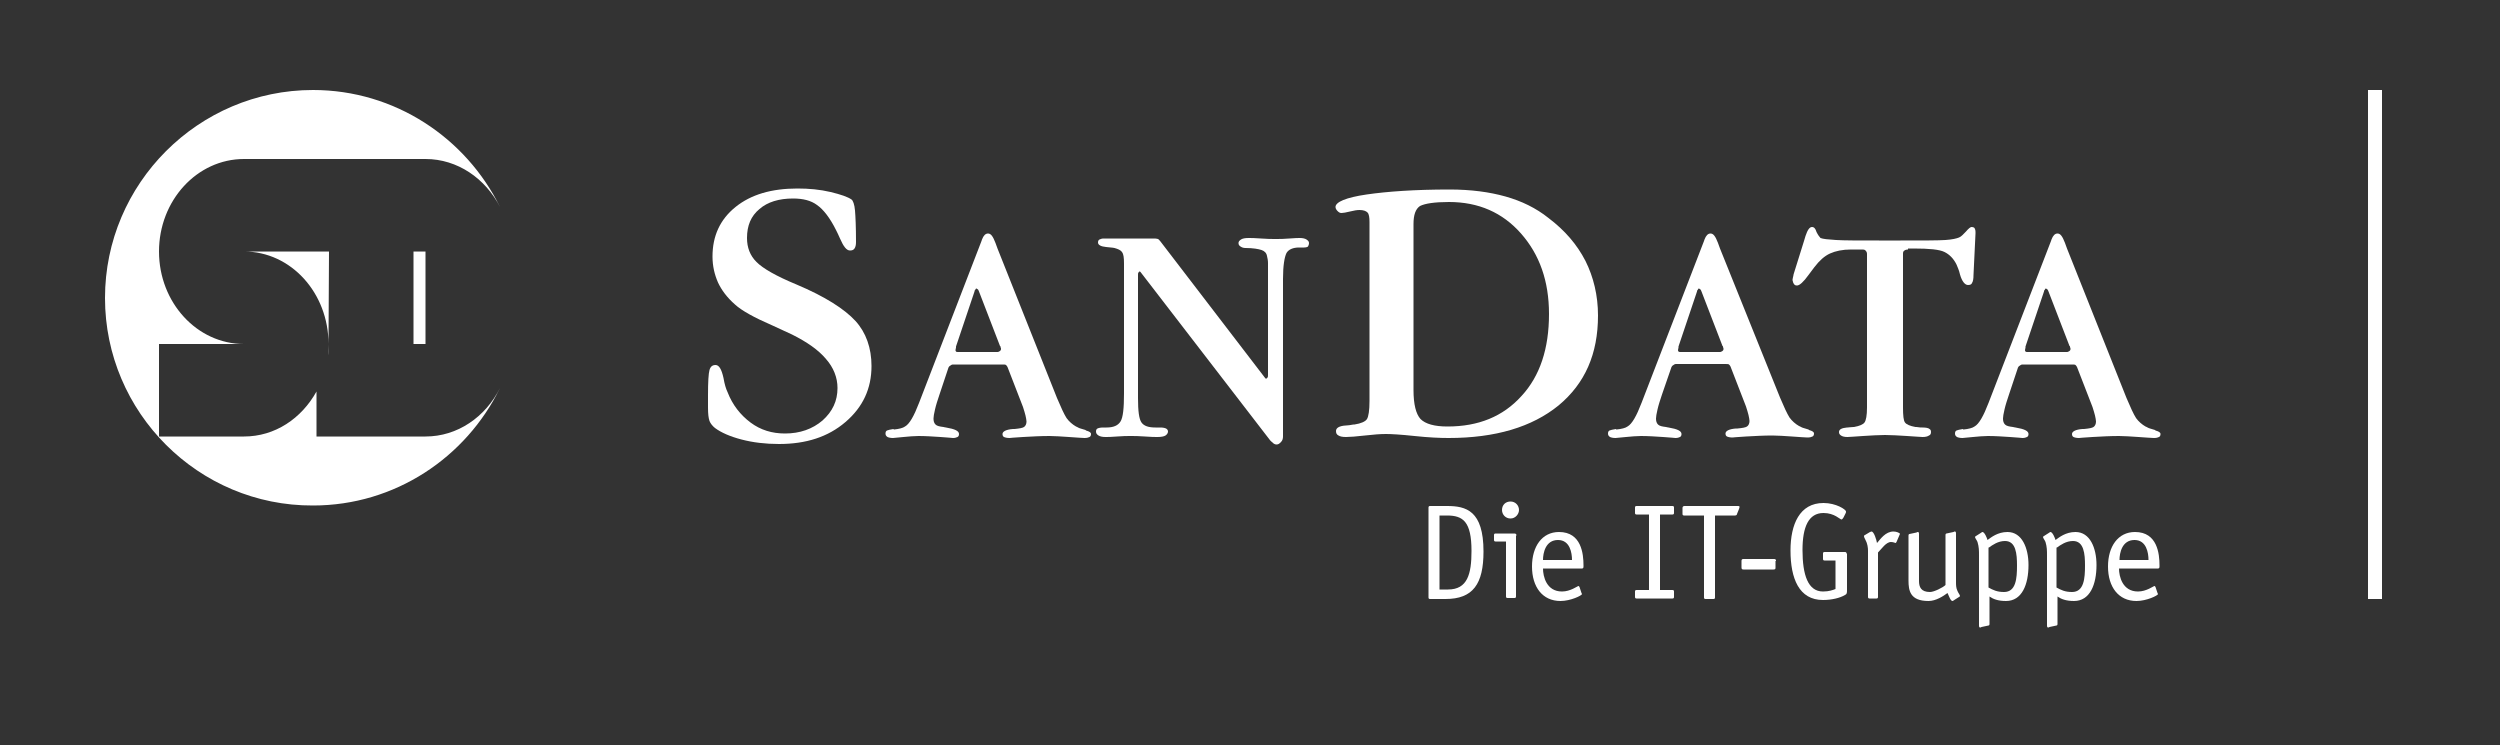
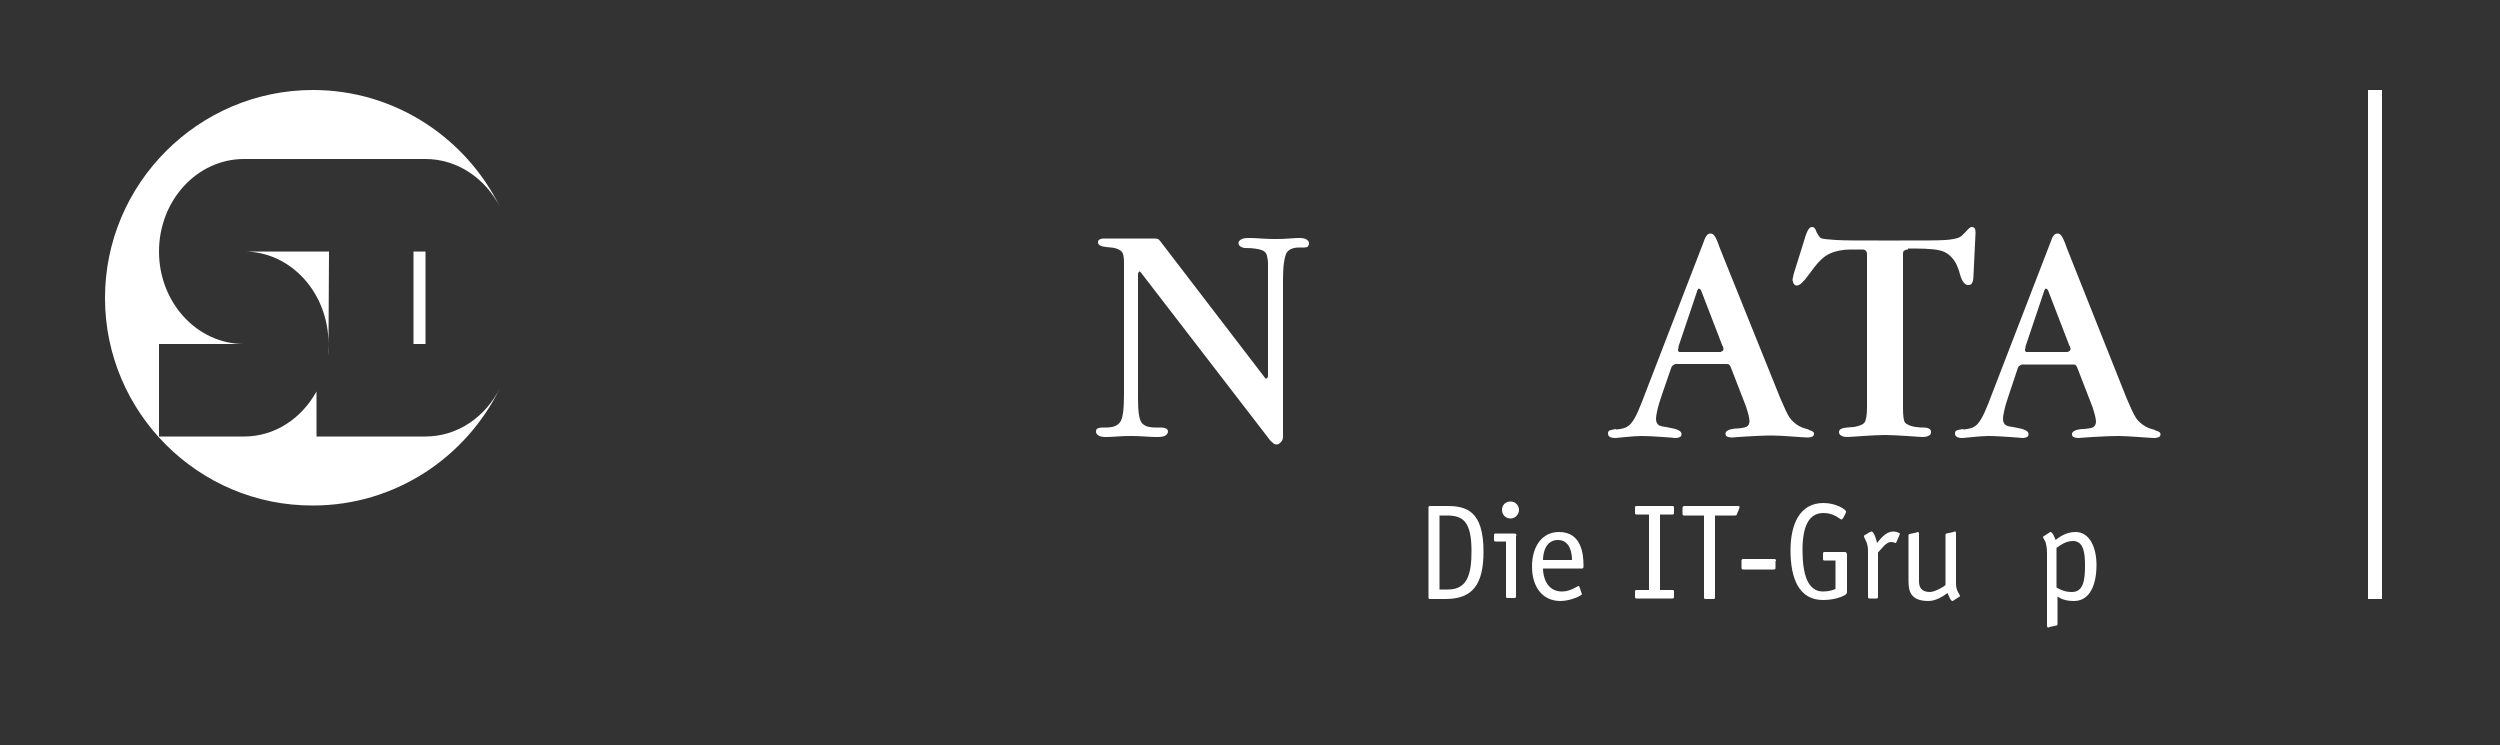
<svg xmlns="http://www.w3.org/2000/svg" version="1.1" id="Ebene_1" x="0px" y="0px" viewBox="0 0 500 149" style="enable-background:new 0 0 500 149;" xml:space="preserve">
  <rect x="0" y="0" width="500" height="149" fill="#333333" stroke="none" />
  <style type="text/css">
	.st0{fill-rule:evenodd;clip-rule:evenodd;fill:#FFFFFF;}
	.st1{fill:#FFFFFF;}
</style>
  <g>
    <path class="st0" d="M65.7,68.8c0-10.2-7.5-18.5-16.9-18.5h17L65.7,68.8C65.8,71,65.7,72.3,65.7,68.8L65.7,68.8z M62.6,18   c16.4,0,30.6,9.6,37.4,23.4c-2.9-5.7-8.5-9.6-14.9-9.6H48.8c-9.4,0-17,8.3-17,18.5c0,10.2,7.6,18.5,17,18.5h-17v18.5h17   c6.2,0,11.5-3.6,14.5-9v9h21.8c6.4,0,12-3.9,14.9-9.7c-6.8,13.9-21,23.5-37.4,23.5C39.7,101.2,21,82.5,21,59.6   C21,36.7,39.7,18,62.6,18L62.6,18z M82.7,50.3h2.4v18.5h-2.4V50.3L82.7,50.3z" />
-     <path class="st1" d="M174.3,73.2c0,4.5-1.7,8.2-5.2,11.2c-3.5,3-7.9,4.4-13.3,4.4c-2.7,0-5.2-0.3-7.5-0.9c-2.3-0.6-4.1-1.4-5.3-2.3   c-0.5-0.4-0.9-0.9-1.1-1.4c-0.2-0.6-0.3-1.4-0.3-2.7V79c0-2.6,0.1-4.3,0.3-5c0.2-0.7,0.6-1,1.2-1c0.7,0,1.2,0.8,1.6,2.6   c0.2,1.2,0.5,2.2,0.8,2.8c1,2.6,2.6,4.6,4.6,6.1c2,1.5,4.3,2.2,6.9,2.2c3,0,5.5-0.9,7.5-2.6c2-1.8,3-3.9,3-6.5   c0-2.1-0.8-4.1-2.3-5.8c-1.5-1.8-3.8-3.4-6.8-4.9c-0.9-0.4-2.2-1-3.9-1.8c-3.7-1.6-6.2-3-7.5-4.2c-1.6-1.4-2.7-2.9-3.4-4.4   c-0.7-1.6-1.1-3.3-1.1-5.2c0-4.1,1.5-7.4,4.6-9.9c3.1-2.5,7.2-3.7,12.4-3.7c2.3,0,4.5,0.2,6.6,0.7c2.1,0.5,3.5,1,4.2,1.5   c0.3,0.2,0.6,1,0.7,2.2c0.1,1.2,0.2,3.3,0.2,6.3c0,0.6-0.1,1-0.3,1.3c-0.2,0.3-0.5,0.4-0.9,0.4c-0.7,0-1.3-0.8-2-2.4   c-0.3-0.7-0.6-1.3-0.8-1.7c-1.2-2.4-2.5-4.1-3.8-5c-1.2-0.9-2.8-1.3-4.8-1.3c-2.8,0-5.1,0.7-6.7,2.1c-1.7,1.4-2.5,3.3-2.5,5.8   c0,1.9,0.6,3.5,1.9,4.8c1.3,1.3,3.9,2.8,8,4.5c5.7,2.4,9.6,4.9,11.8,7.3C173.2,66.5,174.3,69.6,174.3,73.2L174.3,73.2z" />
-     <path class="st1" d="M282.7,44.8V78c0,2.9,0.5,4.8,1.4,5.8c1,1,2.8,1.5,5.4,1.5c6.2,0,11.1-2,14.8-6.1c3.7-4,5.5-9.5,5.5-16.4   c0-6.6-1.9-11.9-5.6-16.1c-3.7-4.2-8.5-6.3-14.4-6.3c-2.9,0-4.8,0.3-5.8,0.8C283.1,41.8,282.7,43,282.7,44.8L282.7,44.8z    M273.9,44.4c0-0.9-0.1-1.6-0.4-1.9c-0.3-0.3-0.8-0.5-1.6-0.5c-0.5,0-1.1,0.1-1.9,0.3c-0.8,0.2-1.4,0.3-1.7,0.3   c-0.3,0-0.5-0.1-0.8-0.4c-0.2-0.2-0.4-0.5-0.4-0.8c0-1,2.1-1.9,6.2-2.5c4.1-0.6,9.7-1,16.6-1c4.3,0,8,0.5,11.2,1.4   c3.2,0.9,6.1,2.3,8.6,4.3c3.3,2.5,5.7,5.3,7.4,8.6c1.6,3.2,2.5,6.9,2.5,10.9c0,7.7-2.6,13.6-7.9,18c-5.3,4.3-12.6,6.5-22,6.5   c-1.7,0-4-0.1-6.8-0.4c-2.8-0.3-4.7-0.4-5.7-0.4c-1.1,0-2.5,0.1-4.2,0.3c-1.8,0.2-3,0.3-3.8,0.3c-0.7,0-1.2-0.1-1.5-0.3   c-0.4-0.2-0.5-0.5-0.5-0.9c0-0.6,0.6-1,1.9-1.1h0.1c0.4,0,0.9-0.1,1.5-0.2c0.1,0,0.2,0,0.2,0c1.3-0.2,2.2-0.6,2.5-1.1   c0.3-0.5,0.5-1.7,0.5-3.6V44.4L273.9,44.4z" />
-     <path class="st1" d="M187.9,78.9c-0.4,1.2-0.7,2.1-0.9,3c-0.2,0.8-0.3,1.5-0.3,1.8c0,0.5,0.1,0.9,0.4,1.2c0.3,0.3,0.8,0.4,1.6,0.5   c0.1,0,0.3,0.1,0.5,0.1c1.8,0.3,2.6,0.7,2.6,1.3c0,0.3-0.1,0.5-0.3,0.6c-0.2,0.1-0.5,0.2-0.9,0.2c-0.1,0-0.9-0.1-2.5-0.2   c-1.5-0.1-3-0.2-4.4-0.2c-0.9,0-1.9,0.1-3,0.2c-1.1,0.1-1.9,0.2-2.1,0.2c-0.5,0-0.9-0.1-1.1-0.2c-0.3-0.2-0.4-0.4-0.4-0.7   c0-0.3,0.1-0.5,0.3-0.6c0.2-0.1,0.7-0.2,1.3-0.3c0,0,0,0.1,0.1,0.1c1-0.1,1.8-0.3,2.2-0.6c0.9-0.5,1.8-2.1,2.8-4.7l0,0l12.5-32.4   c0-0.1,0.1-0.2,0.1-0.3c0.3-0.8,0.7-1.2,1.2-1.2c0.6,0,1,0.6,1.5,1.9c0.2,0.5,0.3,0.8,0.4,1.1l11.9,29.9c0.8,1.9,1.4,3.2,1.9,4   c0.5,0.7,1.2,1.3,1.9,1.7c0.3,0.1,0.5,0.3,0.9,0.4c0.3,0.1,0.6,0.2,1,0.3c0,0,0,0,0.1,0.1c0.7,0.2,1,0.4,1,0.7   c0,0.3-0.1,0.5-0.3,0.6c-0.2,0.1-0.5,0.2-1,0.2c-0.5,0-1.5-0.1-3.1-0.2c-1.5-0.1-2.9-0.2-3.9-0.2c-1.8,0-3.5,0.1-5.3,0.2   c-1.8,0.1-2.7,0.2-2.7,0.2c-0.5,0-0.9-0.1-1.1-0.2c-0.2-0.1-0.3-0.3-0.3-0.6c0-0.5,0.7-0.9,2.1-1c0.2,0,0.3,0,0.3,0   c1-0.1,1.6-0.2,1.9-0.4c0.3-0.2,0.5-0.6,0.5-1.1c0-0.3-0.1-0.7-0.2-1.2c-0.1-0.5-0.3-1-0.5-1.7l-3.1-8c-0.1-0.2-0.2-0.3-0.3-0.4   c-0.1-0.1-0.4-0.1-0.8-0.1h-9.8c-0.2,0-0.4,0.1-0.5,0.2c-0.2,0.1-0.3,0.2-0.4,0.4L187.9,78.9L187.9,78.9z M191.2,69.3   c0,0,0,0.1,0,0.2c0,0.2-0.1,0.3-0.1,0.5c0,0.1,0,0.2,0.1,0.3c0.1,0.1,0.2,0.1,0.4,0.1h7.9c0.2,0,0.3-0.1,0.5-0.2   c0.1-0.1,0.2-0.2,0.2-0.4c0-0.1,0-0.2-0.1-0.4c0-0.1,0-0.2-0.1-0.2l-4.2-10.9c-0.1-0.2-0.1-0.3-0.2-0.4c-0.1-0.1-0.2-0.1-0.3-0.2   c-0.1,0-0.2,0.1-0.2,0.2c-0.1,0.1-0.2,0.2-0.2,0.4L191.2,69.3L191.2,69.3z" />
    <path class="st1" d="M228.1,54.4C228.1,54.4,228,54.4,228.1,54.4c-0.1-0.1-0.1-0.1-0.2-0.1c-0.1,0-0.1,0.1-0.2,0.2   c-0.1,0.1-0.1,0.3-0.1,0.5v24.6c0,2.6,0.2,4.2,0.7,4.9c0.5,0.7,1.4,1,2.8,1c0.1,0,0.2,0,0.4,0c0.2,0,0.4,0,0.6,0   c0.5,0,0.9,0.1,1.1,0.2c0.2,0.1,0.4,0.3,0.4,0.6c0,0.3-0.2,0.6-0.5,0.8c-0.3,0.2-0.9,0.3-1.6,0.3c-0.5,0-1.3,0-2.5-0.1   c-1.2-0.1-2.2-0.1-2.9-0.1c-0.7,0-1.5,0-2.7,0.1c-1.1,0.1-1.9,0.1-2.3,0.1c-0.6,0-1.1-0.1-1.4-0.3c-0.3-0.2-0.5-0.4-0.5-0.8   c0-0.3,0.1-0.5,0.3-0.6c0.2-0.1,0.6-0.2,1.1-0.2h0.7c1.4,0,2.3-0.4,2.8-1.2c0.5-0.8,0.7-2.6,0.7-5.6v-3.3V52.7   c0-1.2-0.1-1.9-0.4-2.3c-0.3-0.4-0.8-0.6-1.5-0.8c-0.4-0.1-1-0.1-1.7-0.2c-1-0.1-1.6-0.4-1.6-0.9c0-0.3,0.1-0.5,0.3-0.6   c0.2-0.1,0.5-0.2,0.8-0.2h10.3c0.3,0,0.5,0.1,0.6,0.1c0.2,0.1,0.3,0.3,0.5,0.5l21,27.4c0,0,0,0,0.1,0c0,0,0.1,0,0.1,0   c0.1,0,0.1-0.1,0.2-0.2c0.1-0.1,0.1-0.3,0.1-0.5V55.5c0-1.4,0-2.4,0-2.9c0-0.5-0.1-1-0.2-1.4c-0.1-0.6-0.5-1-1.1-1.2   c-0.6-0.2-1.7-0.4-3.2-0.4c-0.4,0-0.7-0.1-1-0.3c-0.3-0.2-0.4-0.4-0.4-0.7c0-0.3,0.2-0.5,0.5-0.7c0.3-0.2,0.8-0.3,1.5-0.3   c0.5,0,1.3,0,2.5,0.1c1.2,0.1,2.2,0.1,2.9,0.1c0.8,0,1.7,0,2.8-0.1c1.1-0.1,1.8-0.1,2.1-0.1c0.5,0,1,0.1,1.3,0.3   c0.3,0.2,0.5,0.4,0.5,0.7c0,0.3-0.1,0.5-0.2,0.7c-0.1,0.1-0.4,0.2-0.8,0.2h-1c-1.2,0-2.1,0.4-2.5,1.1c-0.4,0.8-0.7,2.5-0.7,5.2v3.8   v27.7c0,0.4-0.1,0.8-0.4,1.1c-0.3,0.3-0.5,0.5-0.9,0.5c-0.2,0-0.5-0.1-0.7-0.3c-0.2-0.2-0.5-0.4-0.7-0.7L228.1,54.4L228.1,54.4z" />
    <path class="st1" d="M332.4,78.9c-0.4,1.2-0.7,2.1-0.9,3c-0.2,0.8-0.3,1.5-0.3,1.8c0,0.5,0.1,0.9,0.4,1.2c0.3,0.3,0.8,0.4,1.6,0.5   c0.1,0,0.3,0.1,0.5,0.1c1.8,0.3,2.6,0.7,2.6,1.3c0,0.3-0.1,0.5-0.3,0.6c-0.2,0.1-0.5,0.2-0.9,0.2c-0.1,0-0.9-0.1-2.5-0.2   c-1.5-0.1-3-0.2-4.4-0.2c-0.9,0-1.9,0.1-3,0.2c-1.1,0.1-1.9,0.2-2.1,0.2c-0.5,0-0.9-0.1-1.1-0.2c-0.3-0.2-0.4-0.4-0.4-0.7   c0-0.3,0.1-0.5,0.3-0.6c0.2-0.1,0.7-0.2,1.3-0.3c0,0,0,0.1,0.1,0.1c1-0.1,1.8-0.3,2.2-0.6c0.9-0.5,1.8-2.1,2.8-4.7l0,0l12.5-32.4   c0-0.1,0.1-0.2,0.1-0.3c0.3-0.8,0.7-1.2,1.2-1.2c0.6,0,1,0.6,1.5,1.9c0.2,0.5,0.3,0.8,0.4,1.1L356,79.5c0.8,1.9,1.4,3.2,1.9,4   c0.5,0.7,1.2,1.3,1.9,1.7c0.3,0.1,0.5,0.3,0.9,0.4c0.3,0.1,0.6,0.2,1,0.3c0,0,0,0,0.1,0.1c0.7,0.2,1,0.4,1,0.7   c0,0.3-0.1,0.5-0.3,0.6c-0.2,0.1-0.5,0.2-1,0.2c-0.5,0-1.5-0.1-3.1-0.2c-1.5-0.1-2.9-0.2-3.9-0.2c-1.8,0-3.5,0.1-5.3,0.2   c-1.8,0.1-2.7,0.2-2.7,0.2c-0.5,0-0.9-0.1-1.1-0.2c-0.2-0.1-0.3-0.3-0.3-0.6c0-0.5,0.7-0.9,2.1-1c0.2,0,0.3,0,0.3,0   c1-0.1,1.6-0.2,1.9-0.4c0.3-0.2,0.5-0.6,0.5-1.1c0-0.3-0.1-0.7-0.2-1.2c-0.1-0.5-0.3-1-0.5-1.7l-3.1-8c-0.1-0.2-0.2-0.3-0.3-0.4   c-0.1-0.1-0.4-0.1-0.8-0.1h-9.8c-0.2,0-0.4,0.1-0.5,0.2c-0.2,0.1-0.3,0.2-0.4,0.4L332.4,78.9L332.4,78.9z M335.7,69.3   c0,0,0,0.1,0,0.2c0,0.2-0.1,0.3-0.1,0.5c0,0.1,0,0.2,0.1,0.3c0.1,0.1,0.2,0.1,0.4,0.1h7.9c0.2,0,0.3-0.1,0.5-0.2   c0.1-0.1,0.2-0.2,0.2-0.4c0-0.1,0-0.2-0.1-0.4c0-0.1,0-0.2-0.1-0.2l-4.2-10.9c-0.1-0.2-0.1-0.3-0.2-0.4c-0.1-0.1-0.2-0.1-0.3-0.2   c-0.1,0-0.2,0.1-0.2,0.2c-0.1,0.1-0.2,0.2-0.2,0.4L335.7,69.3L335.7,69.3z" />
    <path class="st1" d="M381.6,49.9c-0.3,0-0.6,0.1-0.7,0.2c-0.2,0.1-0.3,0.3-0.3,0.6v30.8c0,1.6,0.1,2.6,0.4,3c0.3,0.4,1,0.7,2.1,0.9   c0,0,0.1,0,0.2,0c0.5,0.1,1,0.1,1.2,0.1c0.7,0,1.2,0.1,1.4,0.3c0.2,0.1,0.3,0.3,0.3,0.6c0,0.3-0.1,0.6-0.4,0.7   c-0.3,0.2-0.7,0.3-1.3,0.3c-0.4,0-1.4-0.1-3.1-0.2c-1.7-0.1-3.1-0.2-4.4-0.2c-1.3,0-2.7,0.1-4.4,0.2c-1.6,0.1-2.7,0.2-3.1,0.2   c-0.6,0-1-0.1-1.3-0.3c-0.3-0.2-0.4-0.4-0.4-0.7c0-0.5,0.5-0.8,1.6-0.9h0.1c0.3,0,0.7-0.1,1.2-0.1c0.1,0,0.1,0,0.1,0   c1.1-0.2,1.8-0.5,2.1-0.9c0.3-0.4,0.5-1.4,0.5-3V50.8c0-0.3-0.1-0.5-0.3-0.7c-0.2-0.2-0.4-0.2-0.7-0.2h-2.2c-1.7,0-3.1,0.3-4.2,0.8   c-1.1,0.5-2.1,1.4-3.1,2.7c-0.3,0.4-0.7,0.9-1.2,1.6c-1,1.4-1.8,2.1-2.3,2.1c-0.3,0-0.5-0.1-0.6-0.3c-0.2-0.2-0.2-0.5-0.3-0.8   c0-0.2,0.1-0.5,0.2-1c0-0.2,0.1-0.3,0.1-0.4l2-6.4c0.1-0.3,0.2-0.6,0.3-1c0.4-1.2,0.8-1.8,1.3-1.8c0.4,0,0.7,0.3,0.9,1   c0.3,0.6,0.6,1,0.8,1.2c0.5,0.2,1.5,0.3,3.1,0.4c1.6,0.1,4.4,0.1,8.6,0.1h4.3c4.6,0,7.6,0,9-0.1s2.2-0.3,2.7-0.5   c0.5-0.2,0.9-0.7,1.4-1.2c0.5-0.6,0.9-0.9,1.1-0.9c0.3,0,0.5,0.1,0.6,0.2c0.1,0.2,0.2,0.4,0.2,0.8v0.3l-0.4,8.3   c0,0.8-0.1,1.3-0.3,1.6c-0.1,0.3-0.4,0.4-0.8,0.4c-0.6,0-1.2-0.7-1.6-2.1c-0.2-0.9-0.5-1.5-0.7-2c-0.6-1.2-1.4-2-2.4-2.5   c-1-0.5-3-0.7-6.2-0.7H381.6L381.6,49.9z" />
    <path class="st1" d="M401.8,78.9c-0.4,1.2-0.7,2.1-0.9,3c-0.2,0.8-0.3,1.5-0.3,1.8c0,0.5,0.1,0.9,0.4,1.2c0.3,0.3,0.8,0.4,1.6,0.5   c0.1,0,0.3,0.1,0.5,0.1c1.8,0.3,2.6,0.7,2.6,1.3c0,0.3-0.1,0.5-0.3,0.6c-0.2,0.1-0.5,0.2-0.9,0.2c-0.1,0-0.9-0.1-2.5-0.2   c-1.5-0.1-3-0.2-4.4-0.2c-0.9,0-1.9,0.1-3,0.2c-1.1,0.1-1.9,0.2-2.1,0.2c-0.5,0-0.9-0.1-1.1-0.2c-0.3-0.2-0.4-0.4-0.4-0.7   c0-0.3,0.1-0.5,0.3-0.6c0.2-0.1,0.7-0.2,1.3-0.3c0,0,0,0.1,0.1,0.1c1-0.1,1.8-0.3,2.2-0.6c0.9-0.5,1.8-2.1,2.8-4.7l0,0l12.5-32.4   c0-0.1,0.1-0.2,0.1-0.3c0.3-0.8,0.7-1.2,1.2-1.2c0.6,0,1,0.6,1.5,1.9c0.2,0.5,0.3,0.8,0.4,1.1l11.9,29.9c0.8,1.9,1.4,3.2,1.9,4   c0.5,0.7,1.2,1.3,1.9,1.7c0.3,0.1,0.5,0.3,0.9,0.4c0.3,0.1,0.6,0.2,1,0.3c0,0,0,0,0.1,0.1c0.7,0.2,1,0.4,1,0.7   c0,0.3-0.1,0.5-0.3,0.6c-0.2,0.1-0.5,0.2-1,0.2c-0.5,0-1.5-0.1-3.1-0.2c-1.5-0.1-2.9-0.2-3.9-0.2c-1.8,0-3.5,0.1-5.3,0.2   c-1.8,0.1-2.7,0.2-2.7,0.2c-0.5,0-0.9-0.1-1.1-0.2c-0.2-0.1-0.3-0.3-0.3-0.6c0-0.5,0.7-0.9,2.1-1c0.2,0,0.3,0,0.3,0   c1-0.1,1.6-0.2,1.9-0.4c0.3-0.2,0.5-0.6,0.5-1.1c0-0.3-0.1-0.7-0.2-1.2c-0.1-0.5-0.3-1-0.5-1.7l-3.1-8c-0.1-0.2-0.2-0.3-0.3-0.4   c-0.1-0.1-0.4-0.1-0.8-0.1h-9.8c-0.2,0-0.4,0.1-0.5,0.2c-0.2,0.1-0.3,0.2-0.4,0.4L401.8,78.9L401.8,78.9z M405.1,69.3   c0,0,0,0.1,0,0.2c0,0.2-0.1,0.3-0.1,0.5c0,0.1,0,0.2,0.1,0.3c0.1,0.1,0.2,0.1,0.4,0.1h7.9c0.2,0,0.3-0.1,0.5-0.2   c0.1-0.1,0.2-0.2,0.2-0.4c0-0.1,0-0.2-0.1-0.4c0-0.1,0-0.2-0.1-0.2l-4.2-10.9c-0.1-0.2-0.1-0.3-0.2-0.4c-0.1-0.1-0.2-0.1-0.3-0.2   c-0.1,0-0.2,0.1-0.2,0.2c-0.1,0.1-0.2,0.2-0.2,0.4L405.1,69.3L405.1,69.3z" />
    <polygon class="st0" points="473.6,18 476.4,18 476.4,119.8 473.6,119.8 473.6,18  " />
    <path class="st1" d="M287.9,117.9v-14.8h1.5c3.2,0,4.9,1.2,4.9,7.1c0,4.6-0.8,7.7-4.7,7.7H287.9L287.9,117.9z M286,101.2   c-0.2,0-0.3,0.1-0.3,0.3v18c0,0.2,0.1,0.3,0.3,0.3h3.1c5.5,0,7.6-3,7.6-9.5c0-8.2-3.5-9.1-7.3-9.1H286L286,101.2z" />
    <path class="st1" d="M303.3,107.1c0-0.2-0.1-0.4-0.4-0.4h-3.8c-0.2,0-0.3,0.1-0.3,0.3v1c0,0.2,0.1,0.3,0.3,0.3h2.1v11   c0,0.2,0.1,0.3,0.3,0.3h1.4c0.2,0,0.3-0.1,0.3-0.3V107.1L303.3,107.1z M303.8,102c0-0.9-0.7-1.7-1.7-1.7s-1.7,0.7-1.7,1.7   c0,0.9,0.7,1.7,1.7,1.7S303.8,102.8,303.8,102L303.8,102z" />
    <path class="st1" d="M308.6,112c0-1.4,0.5-4,3-4c2.4,0,2.8,2.6,2.8,4H308.6L308.6,112z M315.9,117.4c-0.1-0.1-0.1-0.2-0.2-0.2   c-0.2,0-1.6,1.1-3.3,1.1c-3.1,0-3.8-3-3.8-4.6h7.8c0.3,0,0.3-0.2,0.3-0.6c0-2.3-0.4-6.7-4.9-6.7c-3.4,0-5.4,2.9-5.4,6.9   c0,4.1,2.1,6.9,5.7,6.9c2,0,4.3-1.1,4.3-1.4c0-0.1-0.1-0.1-0.1-0.2L315.9,117.4L315.9,117.4z" />
    <path class="st1" d="M334.8,118.3c0-0.2-0.1-0.3-0.3-0.3H332v-15.1h2.5c0.2,0,0.3-0.1,0.3-0.3v-1.1c0-0.2-0.1-0.3-0.3-0.3h-7.2   c-0.2,0-0.3,0.1-0.3,0.3v1.1c0,0.2,0.1,0.3,0.3,0.3h2.5V118h-2.5c-0.2,0-0.3,0.1-0.3,0.3v1.1c0,0.2,0.1,0.3,0.3,0.3h7.2   c0.2,0,0.3-0.1,0.3-0.3V118.3L334.8,118.3z" />
    <path class="st1" d="M347,103.1c0.2,0,0.4-0.1,0.4-0.3l0.4-1c0-0.1,0.1-0.2,0.1-0.4c0-0.2-0.1-0.2-0.3-0.2h-10.7   c-0.3,0-0.4,0.2-0.4,0.4v1.2c0,0.2,0.1,0.3,0.3,0.3h4v16.4c0,0.2,0.1,0.3,0.3,0.3h1.6c0.2,0,0.3-0.1,0.3-0.3v-16.4H347L347,103.1z" />
    <path class="st1" d="M355.2,112.2c0-0.3-0.1-0.4-0.4-0.4h-6.1c-0.3,0-0.4,0.1-0.4,0.4v1.3c0,0.3,0.1,0.4,0.4,0.4h6   c0.3,0,0.4-0.1,0.4-0.3V112.2L355.2,112.2z" />
    <path class="st1" d="M369.3,110.7c0-0.2-0.1-0.3-0.3-0.3h-4.1c-0.2,0-0.3,0.1-0.3,0.3v1.1c0,0.2,0.1,0.3,0.3,0.3h2.2v5.7   c-0.5,0.2-1.3,0.5-2.5,0.5c-3,0-4.1-3.3-4.1-8.3c0-4.6,1.2-7.4,4.2-7.4c2.2,0,3.3,1.3,3.6,1.3c0.1,0,0.3-0.2,0.4-0.4l0.4-0.8   c0.1-0.2,0.1-0.2,0.1-0.4c0-0.4-2-1.7-4.5-1.7c-4.8,0-6.6,4.3-6.6,9.5c0,5.6,1.7,9.9,6.5,9.9c1.7,0,3.4-0.4,4.4-1   c0.4-0.2,0.4-0.4,0.4-1.1V110.7L369.3,110.7z" />
    <path class="st1" d="M375.6,110.5c0.7-0.7,1.6-2.1,2.6-2.1c0.5,0,0.8,0.2,0.9,0.2c0.1,0,0.1-0.1,0.2-0.2l0.6-1.4   c0-0.1,0.1-0.2,0.1-0.2c0-0.2-0.7-0.5-1.3-0.5c-1.6,0-2.6,1.5-3.3,2.3c-0.1-0.6-0.6-2.3-1.1-2.3c-0.1,0-0.2,0.1-0.3,0.1l-1,0.6   c-0.1,0-0.2,0.1-0.2,0.3c0,0.1,0.1,0.3,0.3,0.7c0.4,0.7,0.5,1.6,0.5,2.1v9.3c0,0.2,0.1,0.3,0.3,0.3h1.4c0.2,0,0.3-0.1,0.3-0.3   V110.5L375.6,110.5z" />
    <path class="st1" d="M389.1,117c-0.5,0.5-2.3,1.4-3.1,1.4c-1.8,0-2.2-1-2.2-2.2v-9.4c0-0.1,0-0.4-0.2-0.4c-0.2,0-0.1,0-0.3,0.1   l-1.4,0.3c-0.1,0-0.2,0.1-0.2,0.3v9c0,2,0.3,4.1,4,4.1c1.5,0,3-1,3.8-1.6c0.3,0.6,0.6,1.6,1,1.6c0.1,0,0.1,0,0.2-0.1l1.1-0.7   c0.1-0.1,0.2-0.1,0.2-0.2c0-0.2-0.4-0.7-0.5-1c-0.3-0.6-0.3-1.2-0.3-1.8v-9.7c0-0.1,0-0.4-0.2-0.4c-0.2,0-0.1,0-0.3,0.1l-1.4,0.3   c-0.1,0-0.2,0.1-0.2,0.3V117L389.1,117z" />
-     <path class="st1" d="M397.8,109.5c0.7-0.5,1.8-1.3,3.2-1.3c2.2,0,2.4,2.6,2.4,4.9c0,2.6-0.2,5.3-2.6,5.3c-1.4,0-2.2-0.4-3.1-0.9   V109.5L397.8,109.5z M395.8,125.1c0,0.1,0,0.4,0.2,0.4c0.2,0,0.1,0,0.3-0.1l1.4-0.3c0.1,0,0.2-0.1,0.2-0.3v-5.5   c0.7,0.5,1.7,0.9,3.3,0.9c3.2,0,4.5-3.3,4.5-7.2c0-3.4-1.3-6.6-4.2-6.6c-2,0-3.3,1.1-4,1.6c-0.1-0.4-0.6-1.6-1-1.6   c-0.1,0-0.1,0-0.2,0.1l-1.1,0.7c-0.1,0.1-0.2,0.1-0.2,0.2c0,0.2,0.4,0.7,0.5,1c0.3,1,0.3,1.7,0.3,2.7V125.1L395.8,125.1z" />
    <path class="st1" d="M411.4,109.5c0.7-0.5,1.8-1.3,3.2-1.3c2.2,0,2.4,2.6,2.4,4.9c0,2.6-0.2,5.3-2.6,5.3c-1.4,0-2.2-0.4-3.1-0.9   V109.5L411.4,109.5z M409.4,125.1c0,0.1,0,0.4,0.2,0.4c0.2,0,0.1,0,0.3-0.1l1.4-0.3c0.1,0,0.2-0.1,0.2-0.3v-5.5   c0.7,0.5,1.7,0.9,3.3,0.9c3.2,0,4.5-3.3,4.5-7.2c0-3.4-1.3-6.6-4.2-6.6c-2,0-3.3,1.1-4,1.6c-0.1-0.4-0.6-1.6-1-1.6   c-0.1,0-0.1,0-0.2,0.1l-1.1,0.7c-0.1,0.1-0.2,0.1-0.2,0.2c0,0.2,0.4,0.7,0.5,1c0.3,1,0.3,1.7,0.3,2.7V125.1L409.4,125.1z" />
-     <path class="st1" d="M423.9,112c0-1.4,0.5-4,3-4c2.4,0,2.8,2.6,2.8,4H423.9L423.9,112z M431.1,117.4c-0.1-0.1-0.1-0.2-0.2-0.2   c-0.2,0-1.6,1.1-3.3,1.1c-3.1,0-3.8-3-3.8-4.6h7.8c0.3,0,0.3-0.2,0.3-0.6c0-2.3-0.4-6.7-4.9-6.7c-3.4,0-5.4,2.9-5.4,6.9   c0,4.1,2.1,6.9,5.7,6.9c2,0,4.3-1.1,4.3-1.4c0-0.1-0.1-0.1-0.1-0.2L431.1,117.4L431.1,117.4z" />
  </g>
</svg>